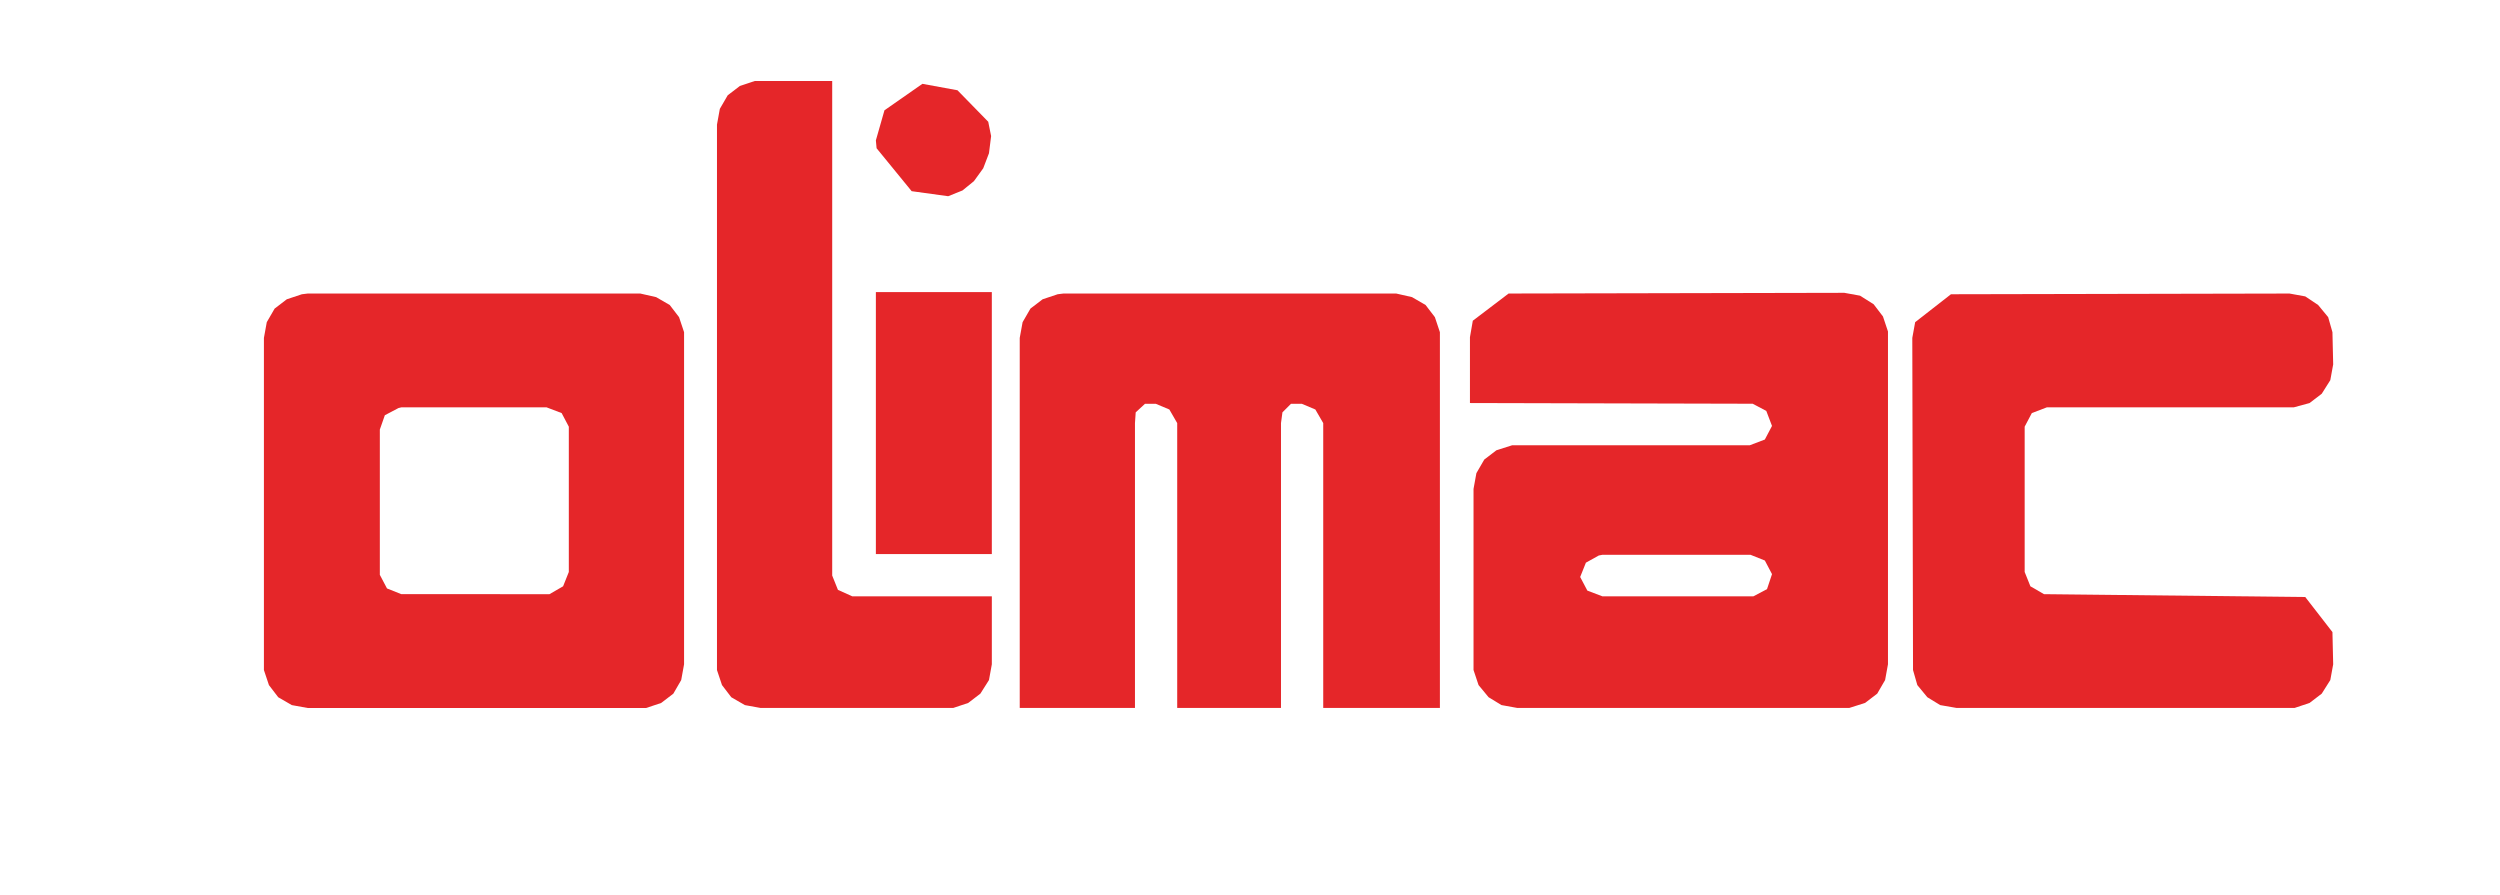
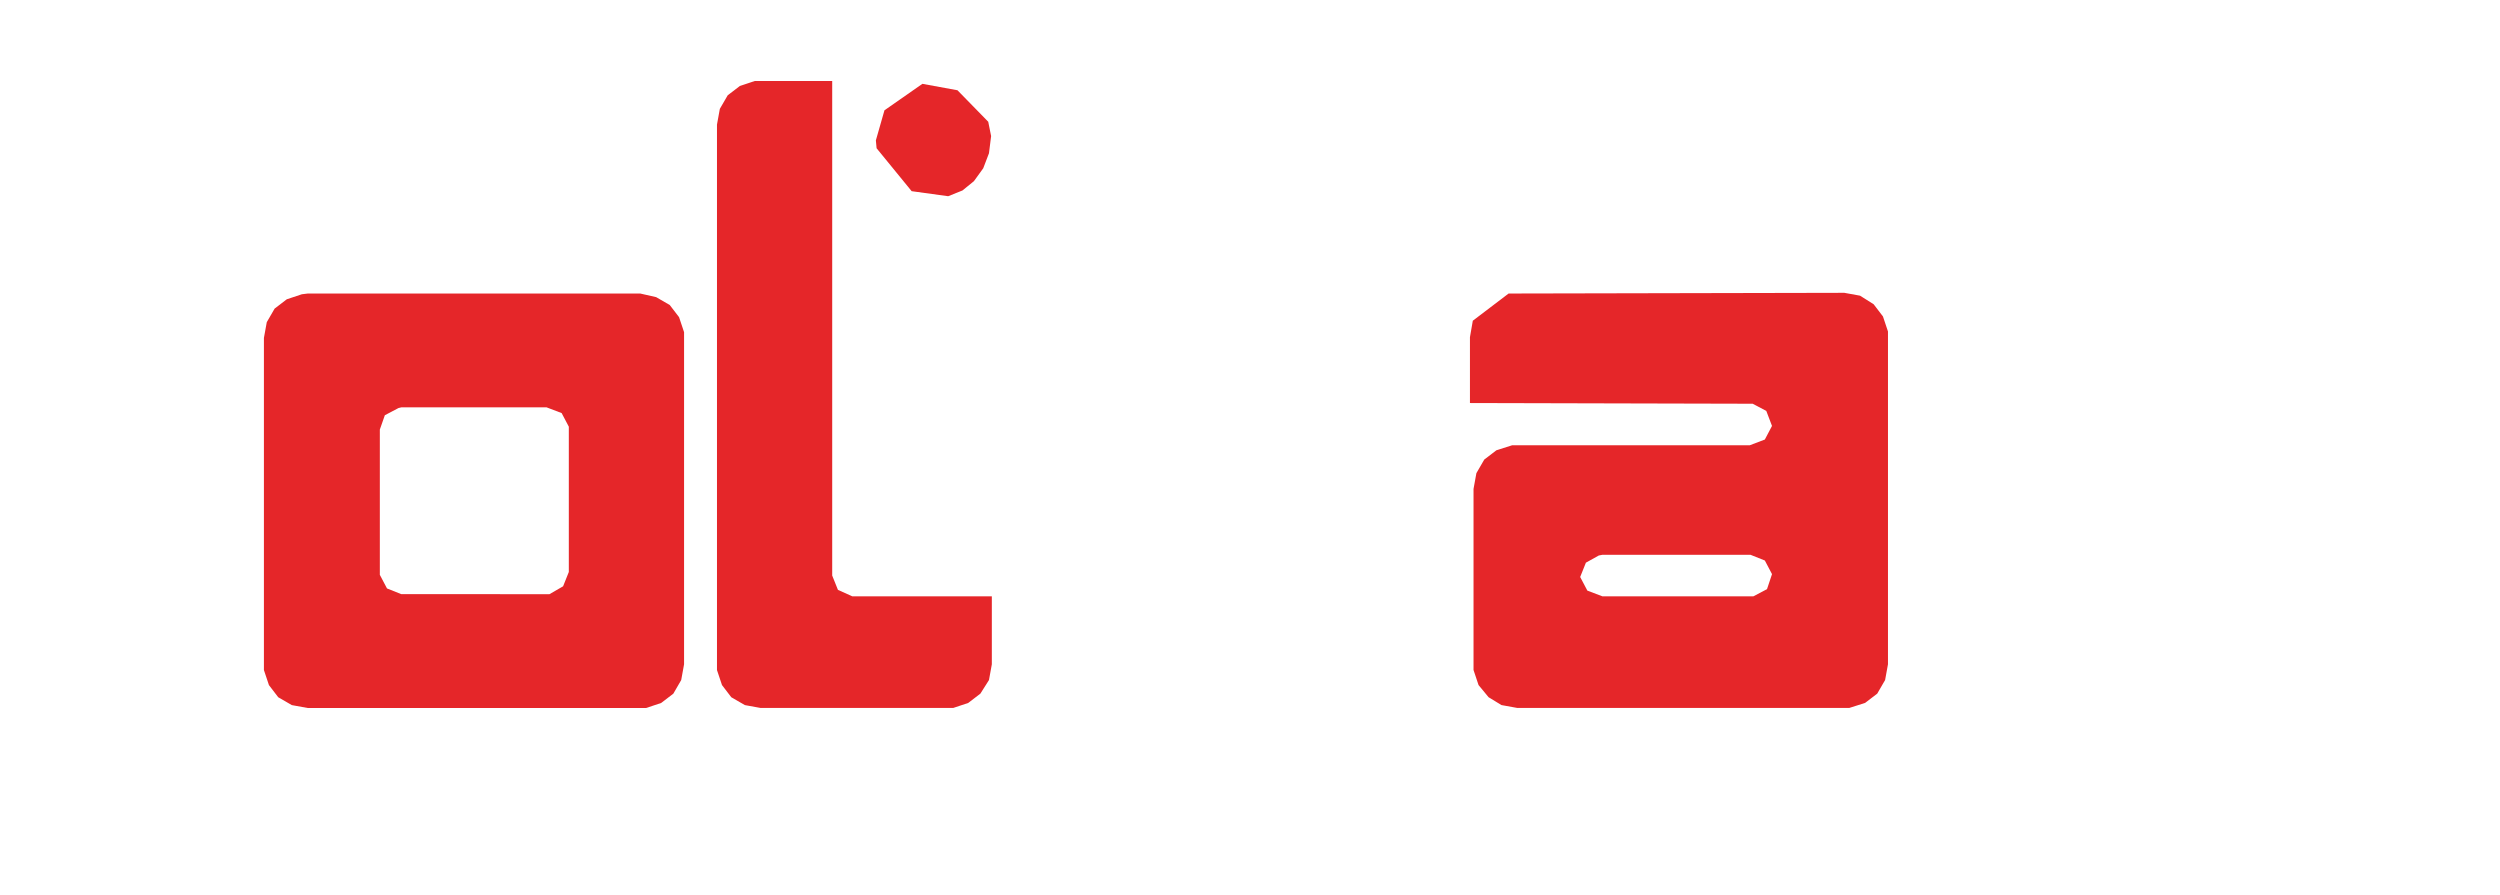
<svg xmlns="http://www.w3.org/2000/svg" version="1.1" id="Слой_1" x="0px" y="0px" viewBox="0 0 1905.36 682.24" style="enable-background:new 0 0 1905.36 682.24;" xml:space="preserve">
  <style type="text/css">
	.st0{fill-rule:evenodd;clip-rule:evenodd;fill:#E52629;}
</style>
  <g>
    <polygon class="st0" points="638.63,449.56 634.26,438.65 634.26,61.71 579.71,61.71 575.34,61.71 563.89,65.52 554.62,72.62    548.62,82.97 546.44,94.98 546.44,510.67 550.26,522.12 557.34,531.39 567.71,537.39 579.71,539.57 726.46,539.57 737.91,535.75    747.18,528.66 753.74,518.3 755.92,506.3 755.92,454.48 649.54,454.48  " />
-     <rect x="667.54" y="222.62" class="st0" width="88.37" height="199.66" />
    <polygon class="st0" points="694.82,145.71 722.64,149.54 733.55,145.16 742.27,138.07 749.36,128.26 753.74,116.8 755.37,103.71    753.18,92.8 729.73,68.79 703,63.89 674.08,84.07 667.54,106.98 668.09,112.99  " />
    <path class="st0" d="M510.43,232.45l-10.37-6l-12.01-2.72H234.4l-4.36,0.54l-11.45,3.82l-9.27,7.09l-6,10.37l-2.18,12.01v253.12   l3.82,11.45l7.09,9.27l10.37,6l12.01,2.18h258.03l11.45-3.82l9.27-7.09l6-10.37l2.18-12.01v-53.46V310.45v-57.28l-3.82-11.45   L510.43,232.45z M428.06,314.83l5.46,10.37v110.73l-4.36,10.91l-10.37,6H305.86l-10.91-4.36l-5.46-10.37V327.37l3.82-10.91   l10.37-5.46l2.18-0.54h110.73L428.06,314.83z" />
-     <polygon class="st0" points="1756.94,455.02 1557.82,452.84 1547.46,446.84 1543.09,435.93 1543.09,325.18 1548.55,314.83    1560.01,310.45 1748.21,310.45 1760.21,307.19 1769.49,300.1 1776.03,289.73 1778.22,277.72 1777.66,253.18 1774.4,241.72    1766.75,232.45 1756.94,225.9 1744.94,223.72 1486.91,224.26 1459.63,245.54 1457.45,257.54 1458,510.67 1461.27,522.12    1468.91,531.39 1478.72,537.39 1491.27,539.57 1748.76,539.57 1760.21,535.75 1769.49,528.66 1776.03,518.3 1778.22,506.3    1777.66,481.75  " />
-     <polygon class="st0" points="1086.49,232.45 1076.14,226.44 1064.13,223.72 810.47,223.72 806.1,224.26 794.65,228.08    785.37,235.17 779.37,245.54 777.18,257.54 777.18,539.57 865.01,539.57 865.01,322.46 865.57,314.27 872.66,307.73 880.84,307.73    891.21,312.09 897.2,322.46 897.2,539.57 976.3,539.57 976.3,322.46 977.4,314.27 983.94,307.73 992.13,307.73 1002.48,312.09    1008.49,322.46 1008.49,539.57 1097.41,539.57 1097.41,307.73 1097.41,253.18 1093.59,241.72  " />
    <path class="st0" d="M1428,231.9l-10.37-6.55l-12.01-2.18l-255.85,0.54l-27.28,20.73l-2.18,12.55v50.18l215.48,0.54l10.37,5.46   l4.36,11.45l-5.46,10.37l-11.45,4.36H1152.5l-12.01,3.82l-9.27,7.09l-6,10.37l-2.18,12.01v138.01l3.82,11.45l7.64,9.27l9.82,6   l12.01,2.18h253.12l12.01-3.82l9.27-7.09l6-10.37l2.18-12.01v-51.82V422.8V252.64l-3.82-11.45L1428,231.9z M1345.07,427.2   l5.46,10.37l-3.82,11.45l-10.37,5.46h-115.11l-11.45-4.36l-5.46-10.37l4.36-10.91l9.82-5.46l2.72-0.54h112.93L1345.07,427.2z" />
  </g>
</svg>